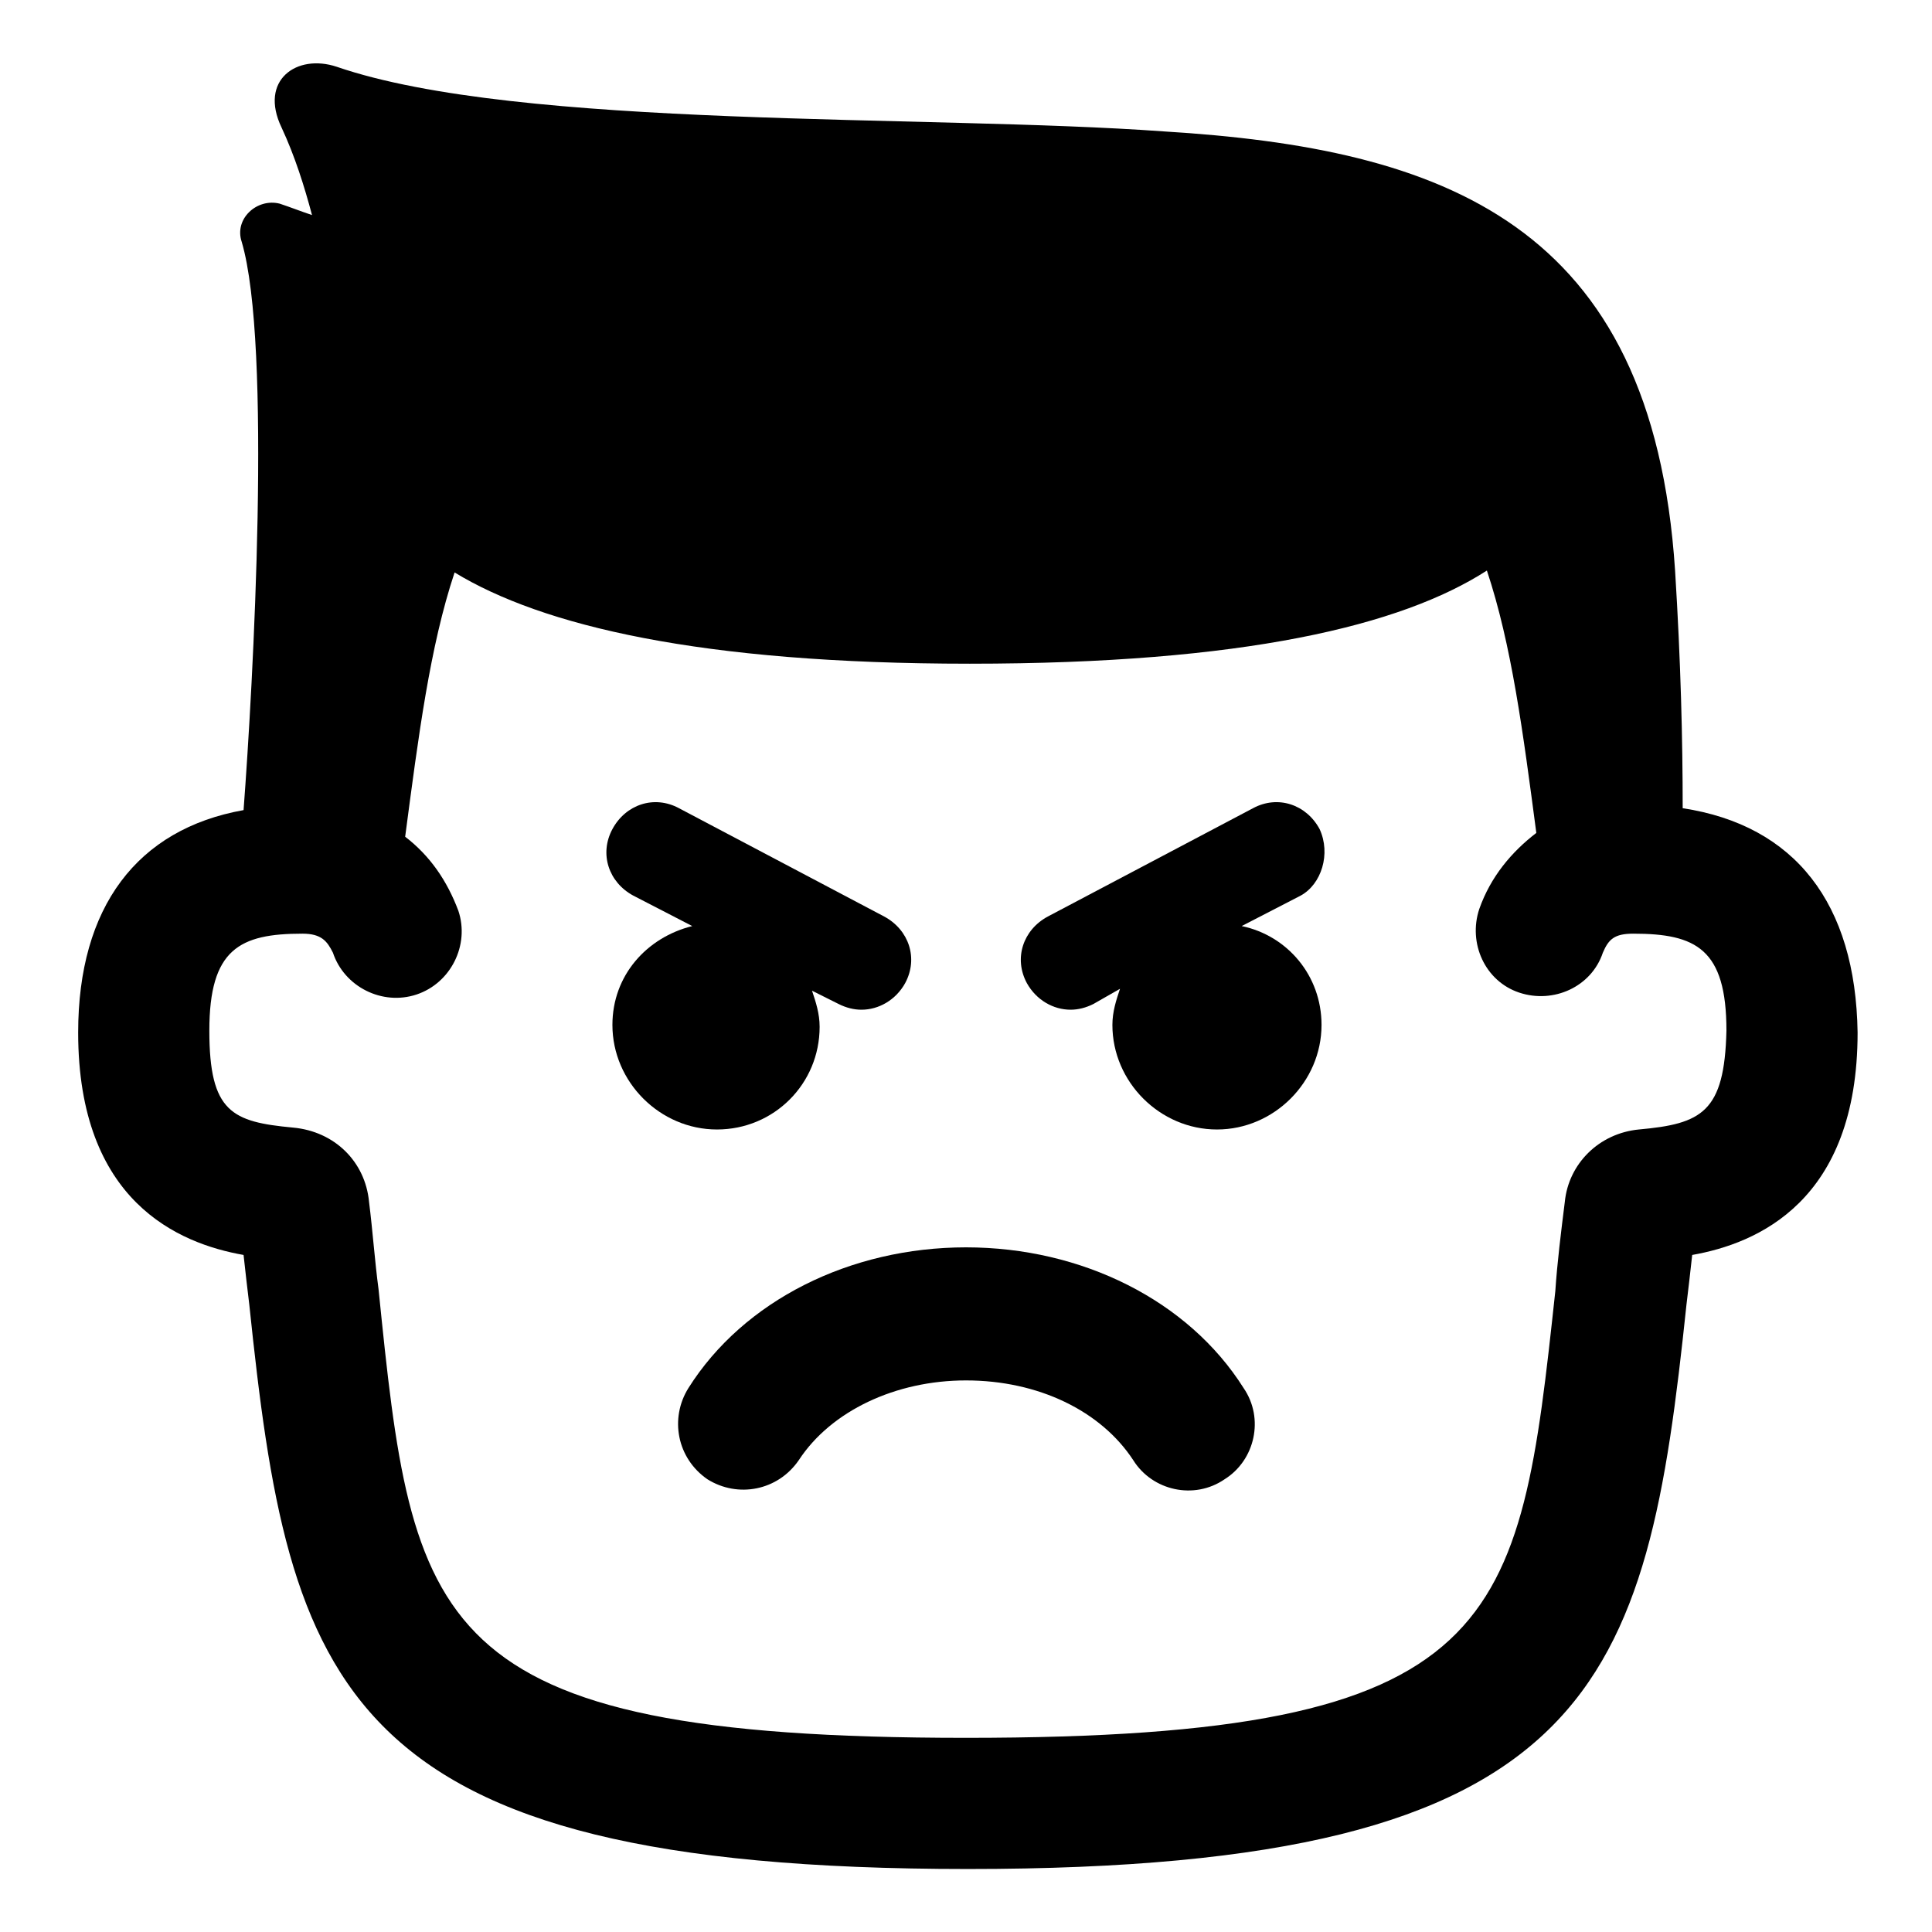
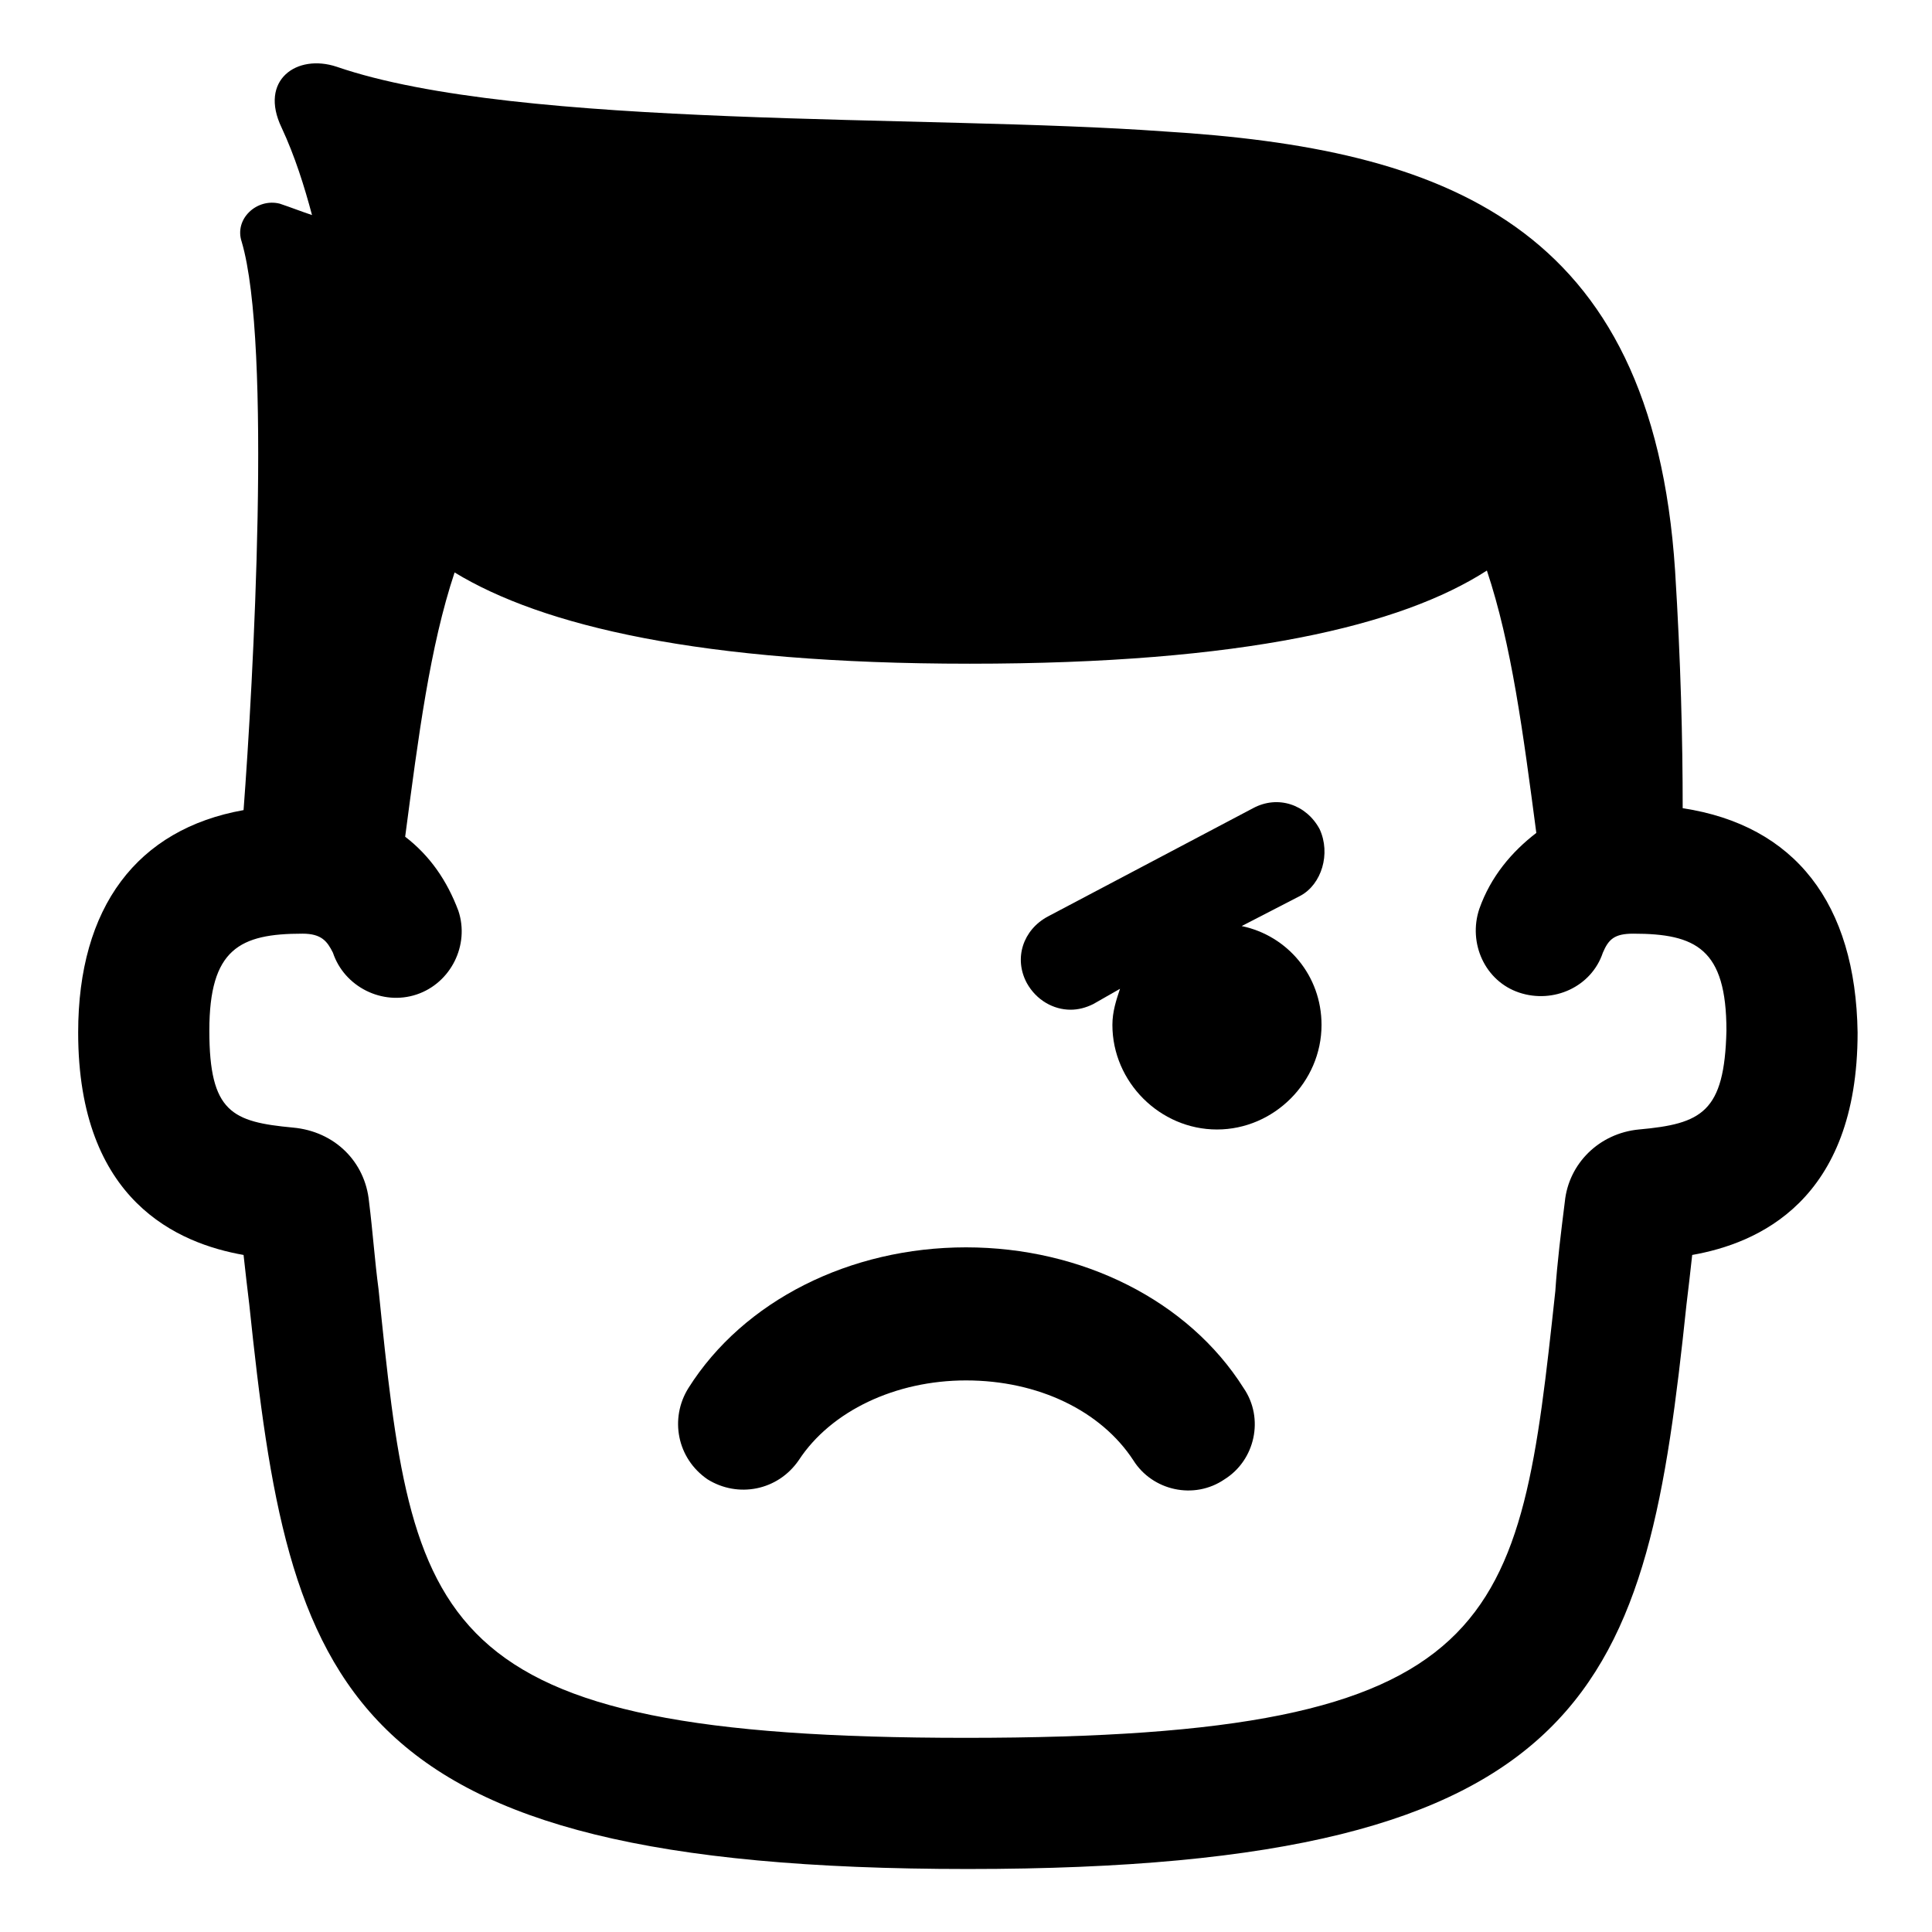
<svg xmlns="http://www.w3.org/2000/svg" fill="#000000" width="800px" height="800px" version="1.1" viewBox="144 144 512 512">
  <g>
    <path d="m589.93 358.18c0-18.137-0.504-38.793-2.016-62.977-6.043-92.199-61.465-111.85-135.52-116.38-62.473-4.531-170.79-0.5-219.16-17.129-10.578-3.527-20.656 3.527-14.609 16.121 3.527 7.559 6.047 15.617 8.062 23.176-3.023-1.008-5.543-2.016-8.566-3.023-6.047-1.512-12.09 4.031-10.078 10.078 8.062 27.207 3.023 117.39 0.504 150.64-28.215 5.039-43.832 25.695-43.832 58.945 0 44.84 26.703 55.922 43.832 58.945 0.504 4.535 1.008 9.07 1.512 13.098 10.578 101.27 23.176 149.63 190.44 149.63s179.86-48.871 190.44-149.63c0.504-4.031 1.008-8.566 1.512-13.098 17.129-3.023 43.832-14.105 43.832-58.945-0.508-34.262-16.629-54.918-46.355-59.449zm-11.586 85.141c-10.578 1.008-18.641 9.07-19.648 19.145-1.008 8.062-2.016 16.121-2.519 23.68-9.574 88.672-13.098 118.4-156.18 118.4s-146.61-29.727-155.68-118.9c-1.008-7.559-1.512-15.113-2.519-23.176-1.008-10.578-9.07-18.641-20.152-19.648-16.121-1.512-22.168-4.031-22.168-25.695 0-21.664 8.062-25.695 24.688-25.695 5.039 0 6.551 2.016 8.062 5.039 3.023 9.07 13.098 14.105 22.168 11.082 9.07-3.023 14.105-13.098 11.082-22.168-3.023-8.062-7.559-14.609-14.105-19.648 3.527-26.703 6.551-50.383 13.098-70.031 23.176 14.105 64.992 24.184 136.53 24.184 72.547 0 114.36-10.078 137.04-24.688 6.551 19.648 9.574 42.824 13.098 69.527-6.551 5.039-12.09 11.586-15.113 20.152-3.023 9.07 1.512 19.145 10.578 22.168 9.07 3.023 19.145-1.512 22.168-10.578 1.512-3.527 3.023-5.039 8.062-5.039 16.625 0 24.688 4.031 24.688 25.695-0.504 21.664-6.551 24.688-23.176 26.195z" />
-     <path d="m361.21 416.12c0-3.527-1.008-6.551-2.016-9.574l7.055 3.527c2.016 1.008 4.031 1.512 6.047 1.512 4.535 0 9.07-2.519 11.586-7.055 3.527-6.551 1.008-14.105-5.543-17.633l-54.41-28.719c-6.551-3.527-14.105-1.008-17.633 5.543-3.527 6.551-1.008 14.105 5.543 17.633l15.617 8.062c-12.09 3.023-21.16 13.098-21.16 26.199 0 15.113 12.594 27.711 27.711 27.711 15.109-0.004 27.203-12.094 27.203-27.207z" />
    <path d="m493.71 363.72c-3.527-6.551-11.082-9.07-17.633-5.543l-54.41 28.719c-6.551 3.527-9.07 11.082-5.543 17.633 2.519 4.535 7.055 7.055 11.586 7.055 2.016 0 4.031-0.504 6.047-1.512l7.055-4.031c-1.008 3.023-2.016 6.047-2.016 9.574 0 15.113 12.594 27.711 27.711 27.711 15.113 0 27.711-12.594 27.711-27.711 0-13.098-9.07-23.68-21.16-26.199l15.617-8.062c5.539-3.019 8.059-11.082 5.035-17.633z" />
    <path d="m400 474.56c-30.73 0-58.945 14.105-73.555 37.281-5.039 8.062-3.023 18.641 5.039 24.184 8.062 5.039 18.641 3.023 24.184-5.039 8.566-13.098 25.695-21.16 44.336-21.16 19.145 0 35.77 8.062 44.336 21.16 5.039 8.062 16.121 10.578 24.184 5.039 8.062-5.039 10.578-16.121 5.039-24.184-14.617-23.176-42.832-37.281-73.562-37.281z" />
  </g>
</svg>